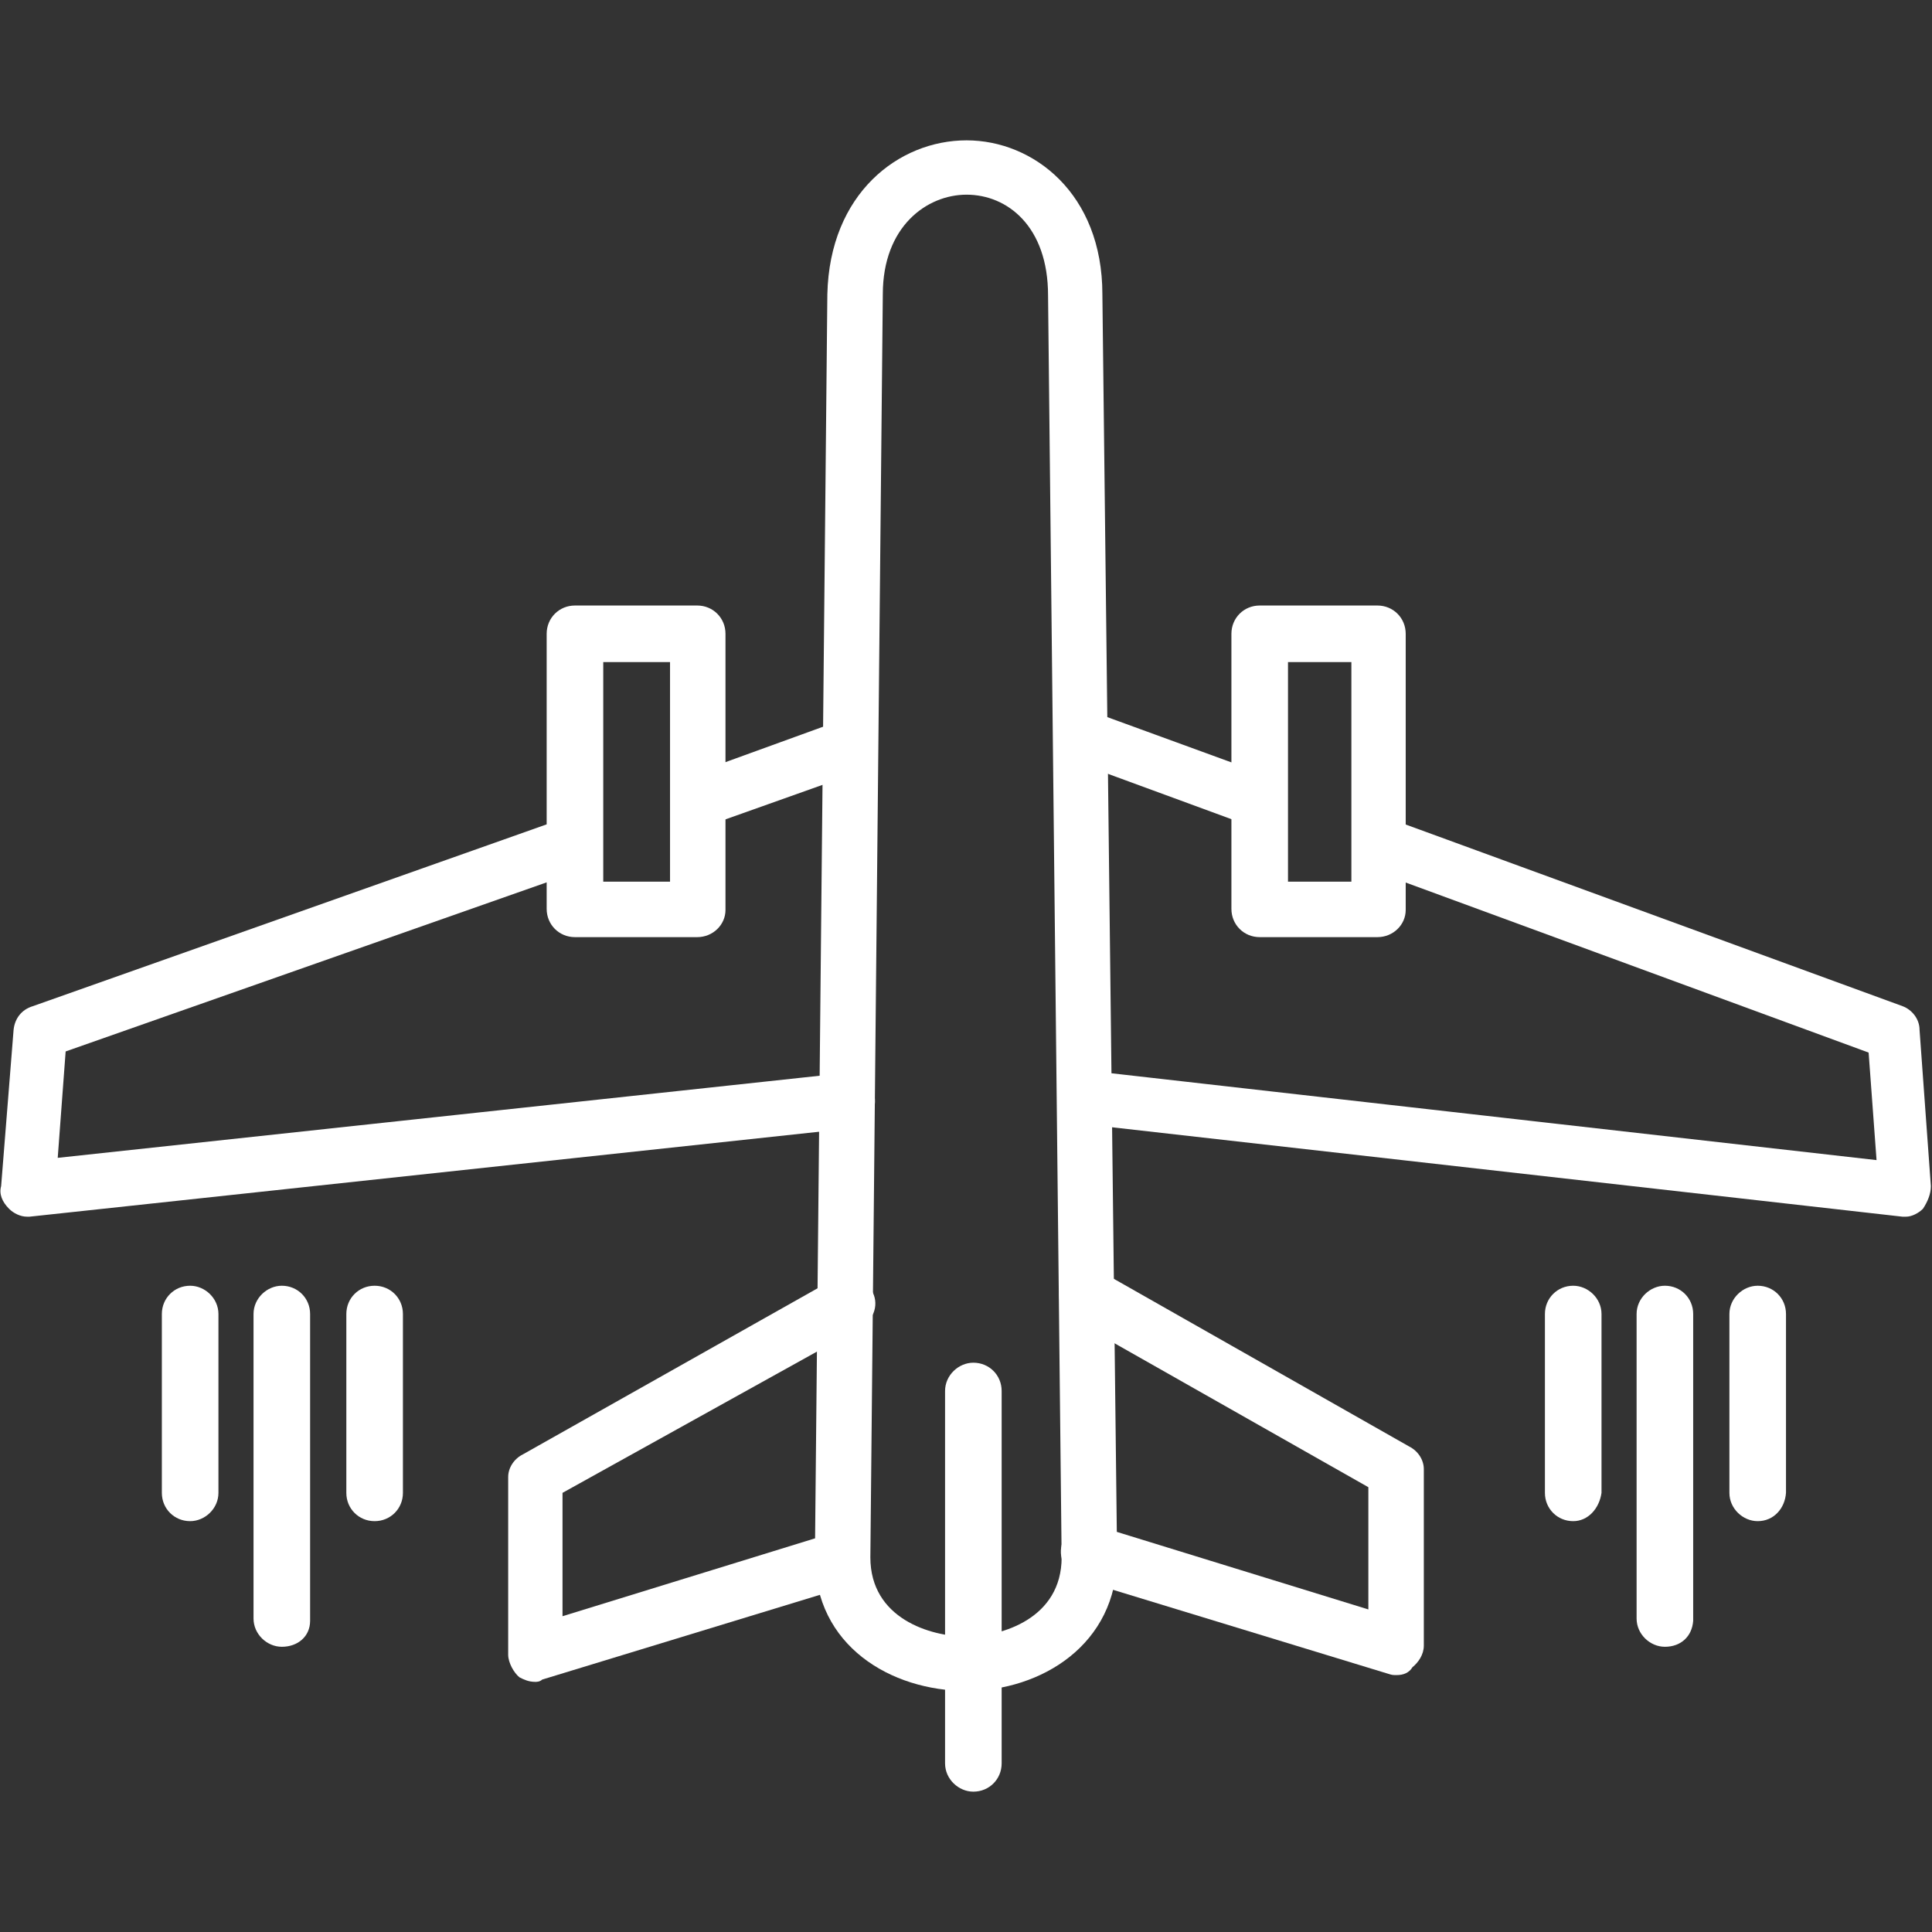
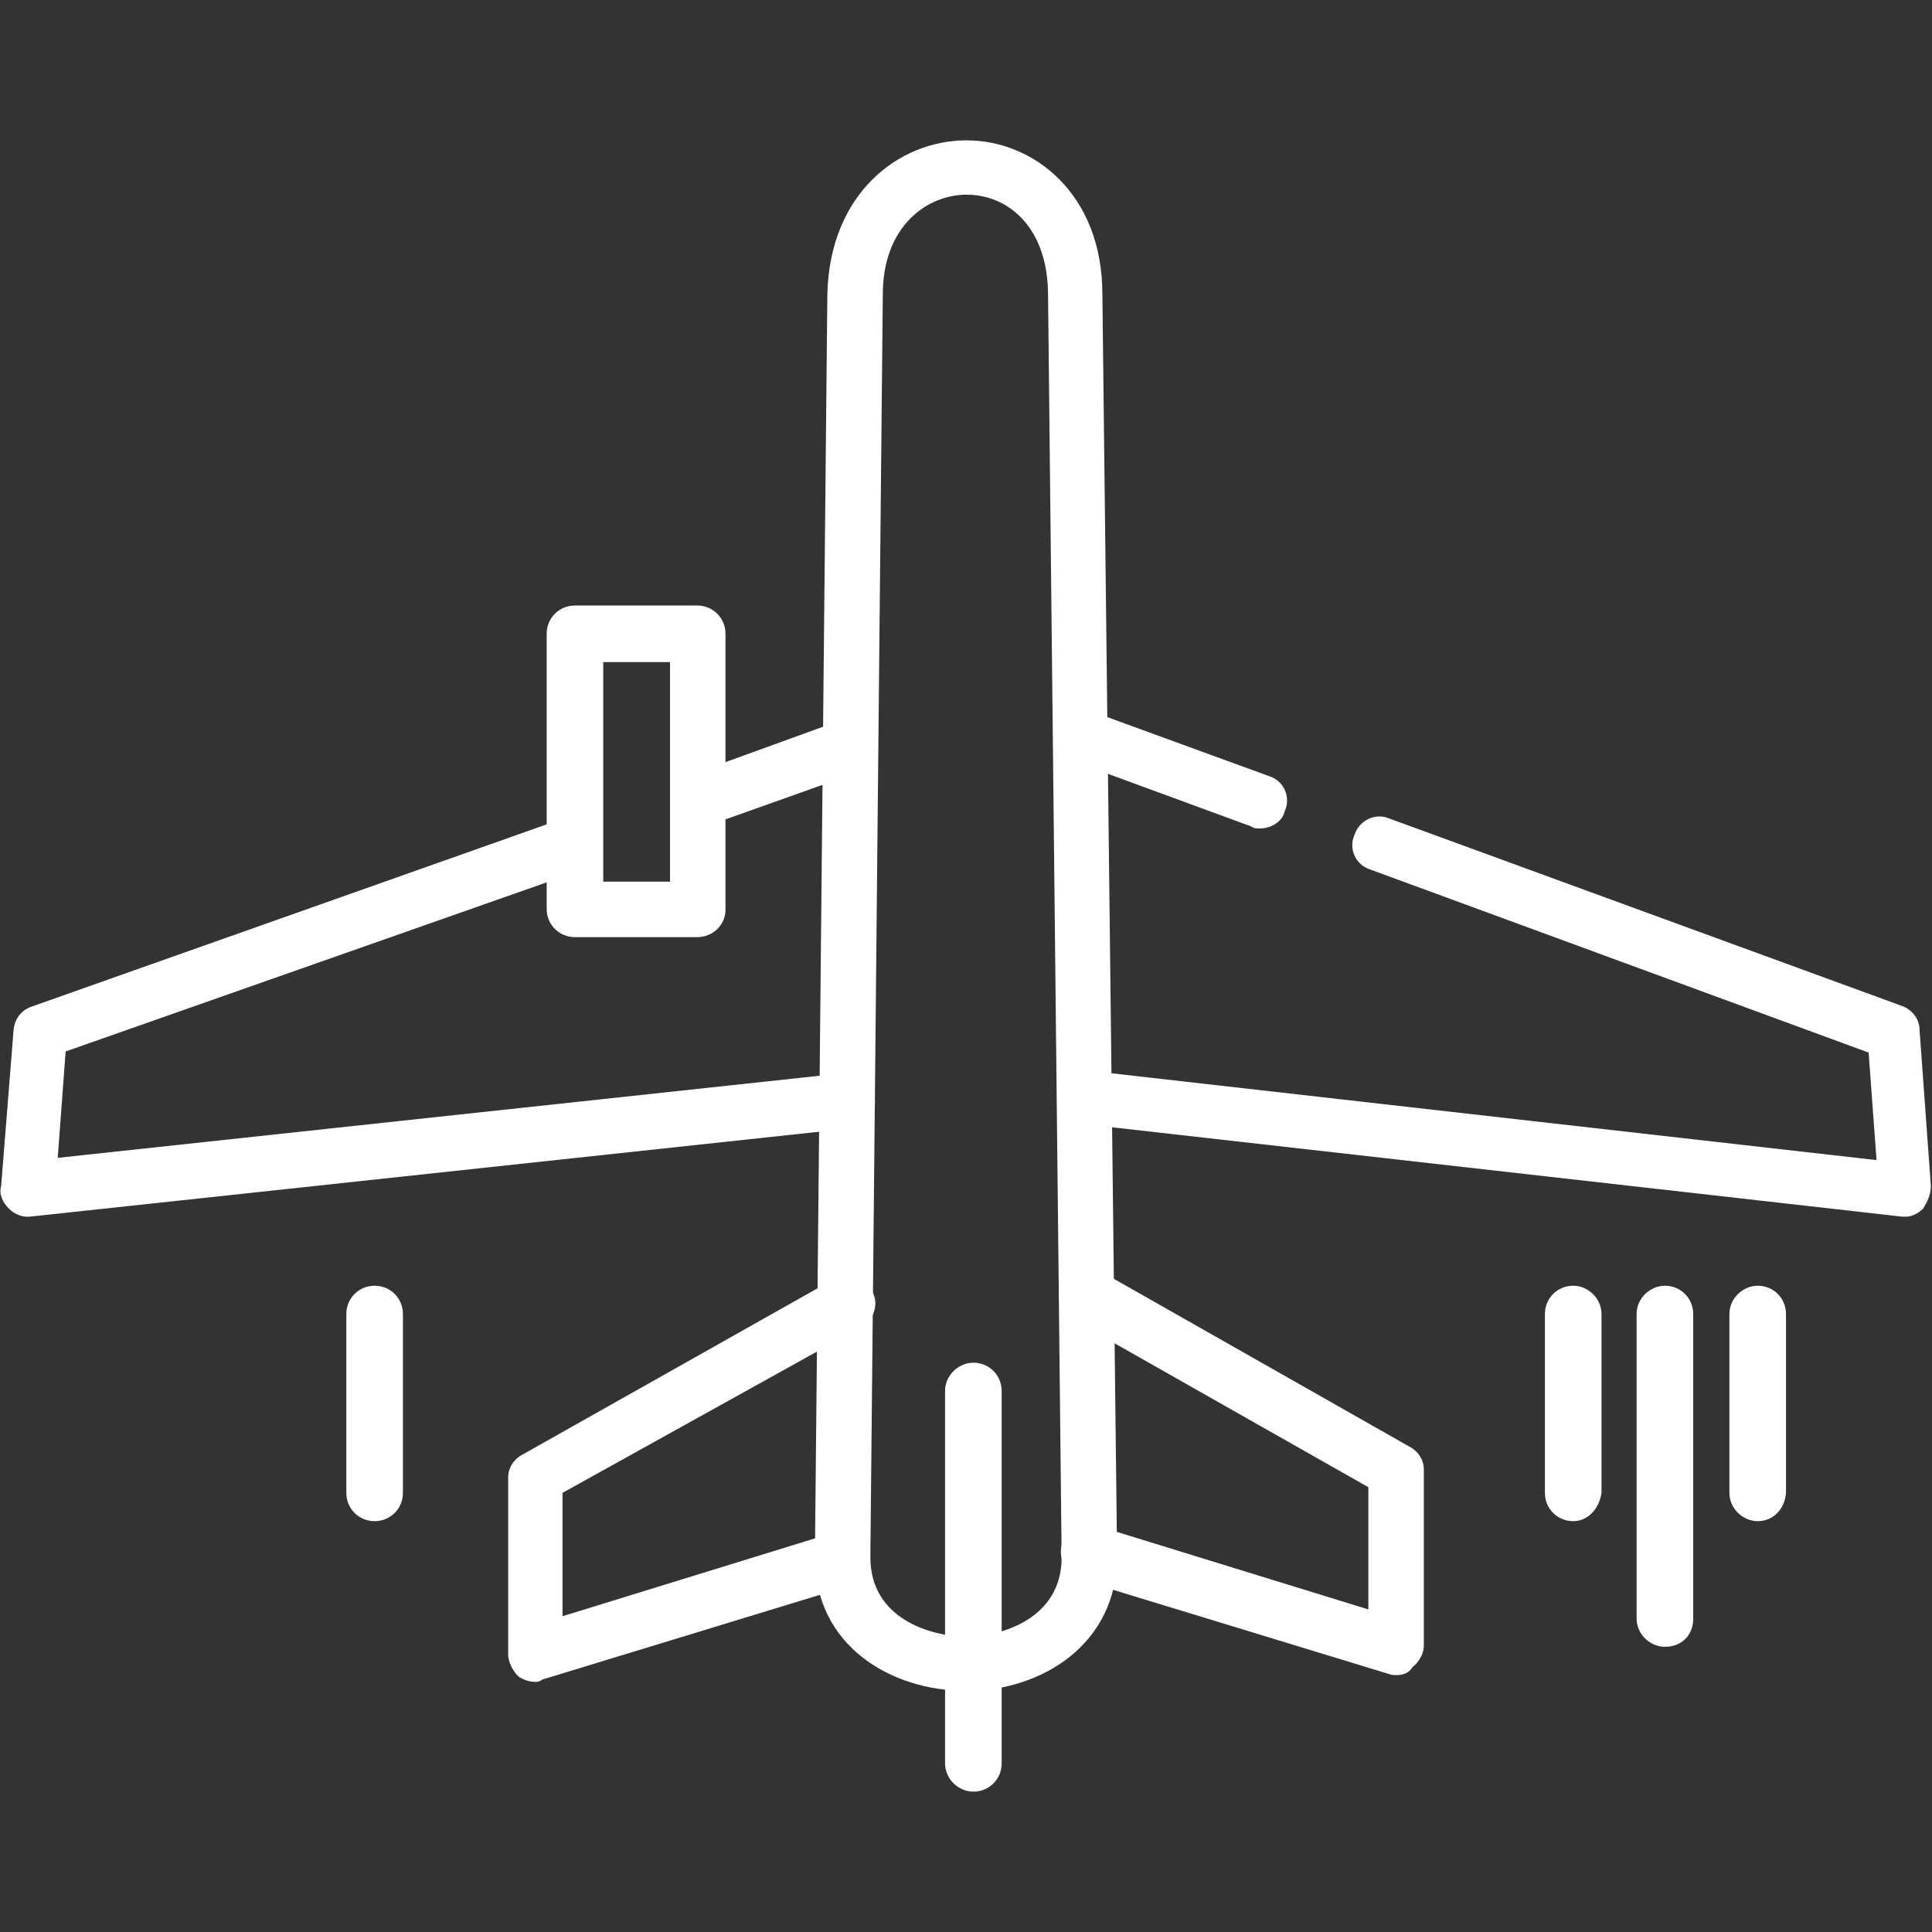
<svg xmlns="http://www.w3.org/2000/svg" xml:space="preserve" width="1.707in" height="1.707in" version="1.1" style="shape-rendering:geometricPrecision; text-rendering:geometricPrecision; image-rendering:optimizeQuality; fill-rule:evenodd; clip-rule:evenodd" viewBox="0 0 1707 1707">
  <rect x="0" y="0" width="1707" height="1707" fill="#333333" stroke="none" />
  <defs>
    <style type="text/css">
   
    .fil0 {fill:black}
   
  </style>
  </defs>
  <g id="Layer_x0020_1">
    <g id="_412846296">
      <g>
        <path class="fil0" d="M860 1583c-13,0 -25,-11 -25,-25l0 -329c0,-14 12,-25 25,-25 14,0 25,11 25,25l0 329c0,14 -11,25 -25,25z" id="id_101" style="fill: rgb(255, 255, 255);" />
      </g>
      <g>
        <path class="fil0" d="M473 1486c-6,0 -10,-2 -14,-4 -5,-4 -10,-13 -10,-20l0 -157c0,-8 5,-16 13,-20l275 -155c11,-7 26,-2 33,10 7,11 3,26 -10,33l-263 146 0 109 240 -74c12,-4 26,3 30,17 5,12 -2,26 -16,30l-272 83c-2,2 -5,2 -6,2z" id="id_102" style="fill: rgb(255, 255, 255);" />
      </g>
      <g>
        <path class="fil0" d="M1234 1480c-3,0 -4,0 -7,-1l-272 -83c-13,-5 -20,-18 -17,-31 3,-12 18,-19 31,-17l240 74 0 -108 -261 -148c-11,-6 -15,-20 -10,-33 7,-11 21,-15 34,-10l273 155c8,4 13,12 13,20l0 156c0,8 -5,15 -10,19 -3,5 -8,7 -14,7z" id="id_103" style="fill: rgb(255, 255, 255);" />
      </g>
      <g>
        <path class="fil0" d="M1390 1344c-14,0 -25,-11 -25,-25l0 -158c0,-14 11,-25 25,-25 13,0 25,11 25,25l0 158c-2,14 -12,25 -25,25z" id="id_104" style="fill: rgb(255, 255, 255);" />
      </g>
      <g>
        <path class="fil0" d="M1471 1455c-13,0 -25,-11 -25,-25l0 -269c0,-14 12,-25 25,-25 14,0 25,11 25,25l0 271c-1,14 -11,23 -25,23z" id="id_105" style="fill: rgb(255, 255, 255);" />
      </g>
      <g>
        <path class="fil0" d="M1553 1344c-13,0 -25,-11 -25,-25l0 -158c0,-14 12,-25 25,-25 14,0 25,11 25,25l0 158c-1,14 -11,25 -25,25z" id="id_106" style="fill: rgb(255, 255, 255);" />
      </g>
      <g>
-         <path class="fil0" d="M168 1344c-14,0 -25,-11 -25,-25l0 -158c0,-14 11,-25 25,-25 13,0 25,11 25,25l0 158c0,14 -12,25 -25,25z" id="id_107" style="fill: rgb(255, 255, 255);" />
-       </g>
+         </g>
      <g>
-         <path class="fil0" d="M249 1455c-13,0 -25,-11 -25,-25l0 -269c0,-14 12,-25 25,-25 14,0 25,11 25,25l0 271c0,14 -11,23 -25,23z" id="id_108" style="fill: rgb(255, 255, 255);" />
-       </g>
+         </g>
      <g>
        <path class="fil0" d="M331 1344c-14,0 -25,-11 -25,-25l0 -158c0,-14 11,-25 25,-25 14,0 25,11 25,25l0 158c0,14 -11,25 -25,25z" id="id_109" style="fill: rgb(255, 255, 255);" />
      </g>
      <g>
        <path class="fil0" d="M854 1494c-67,0 -134,-40 -134,-118 0,0 0,0 0,0l11 -1116c2,-89 63,-136 123,-136 0,0 0,0 0,0 59,0 120,47 120,136l13 1115c0,78 -67,119 -133,119zm-85 -118c0,54 53,70 85,70 31,0 84,-16 84,-70l-12 -1115c0,-61 -36,-89 -72,-89 0,0 0,0 0,0 -35,0 -74,28 -74,88l-11 1116z" id="id_110" style="fill: rgb(255, 255, 255);" />
      </g>
      <g>
        <path class="fil0" d="M1684 1075c-1,0 -1,0 -3,0l-725 -82c-14,-1 -23,-14 -21,-26 2,-14 14,-23 27,-21l696 79 -7 -95 -441 -162c-12,-4 -19,-18 -13,-31 4,-12 18,-19 30,-14l454 166c8,3 15,11 15,21l10 138c0,7 -3,14 -7,20 -4,4 -10,7 -15,7zm-571 -343c-3,0 -5,0 -8,-2l-158 -58c-13,-4 -20,-18 -14,-30 4,-13 18,-20 30,-14l159 58c12,4 19,18 13,31 -2,9 -12,15 -22,15z" id="id_111" style="fill: rgb(255, 255, 255);" />
      </g>
      <g>
-         <path class="fil0" d="M1217 828l-104 0c-14,0 -25,-11 -25,-25l0 -243c0,-14 11,-25 25,-25l104 0c14,0 25,11 25,25l0 244c0,13 -11,24 -25,24zm-79 -49l56 0 0 -194 -56 0 0 194z" id="id_112" style="fill: rgb(255, 255, 255);" />
-       </g>
+         </g>
      <g>
        <path class="fil0" d="M24 1075c-6,0 -12,-3 -16,-7 -6,-6 -9,-13 -7,-20l11 -138c1,-10 7,-18 17,-21l472 -167c12,-4 26,3 30,15 5,13 -2,27 -15,31l-458 161 -7 94 696 -75c13,-1 25,9 26,23 1,14 -8,25 -22,26l-725 78c0,0 -2,0 -2,0zm592 -343c-10,0 -19,-6 -22,-17 -4,-12 3,-26 15,-30l135 -49c12,-4 26,3 30,15 5,13 -2,27 -15,31l-135 48c-2,2 -5,2 -8,2z" id="id_113" style="fill: rgb(255, 255, 255);" />
      </g>
      <g>
        <path class="fil0" d="M616 828l-108 0c-14,0 -25,-11 -25,-25l0 -243c0,-14 11,-25 25,-25l108 0c14,0 25,11 25,25l0 244c0,13 -11,24 -25,24zm-83 -49l59 0 0 -194 -59 0 0 194z" id="id_114" style="fill: rgb(255, 255, 255);" />
      </g>
    </g>
  </g>
</svg>